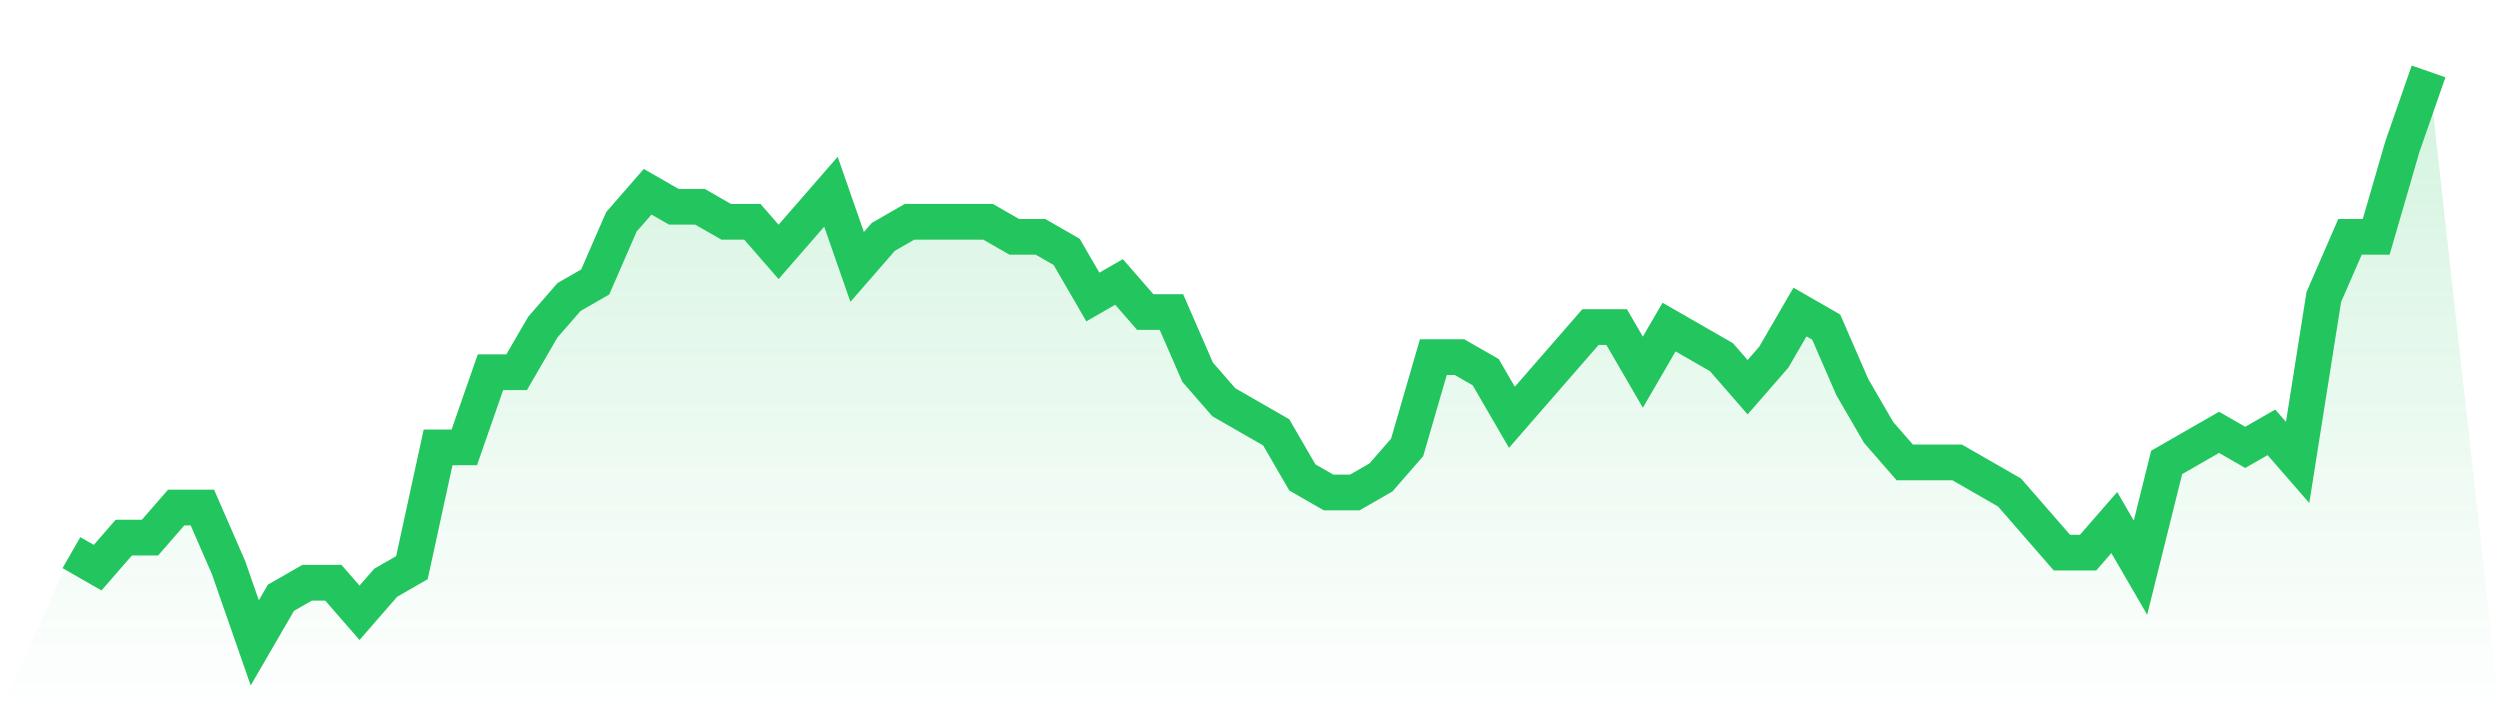
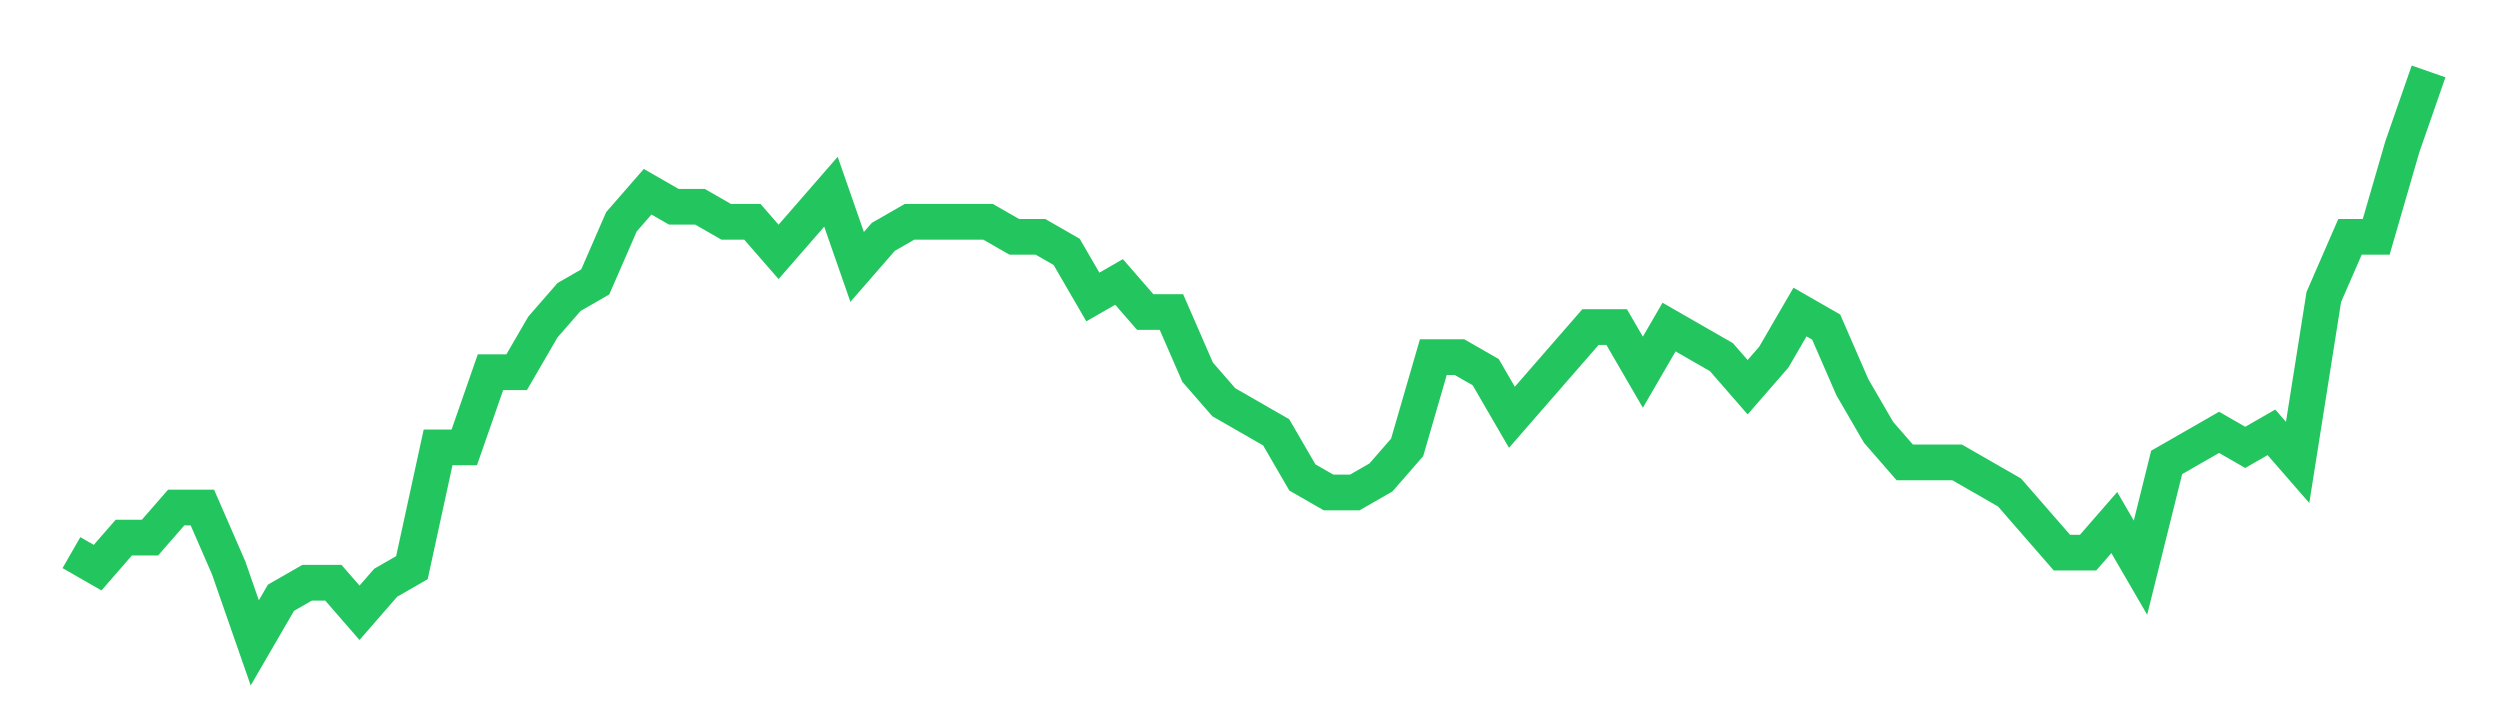
<svg xmlns="http://www.w3.org/2000/svg" viewBox="0 0 140 40">
  <defs>
    <linearGradient id="gradient" x1="0" x2="0" y1="0" y2="1">
      <stop offset="0%" stop-color="#22c55e" stop-opacity="0.2" />
      <stop offset="100%" stop-color="#22c55e" stop-opacity="0" />
    </linearGradient>
  </defs>
-   <path d="M4,30.947 L4,30.947 L5.467,31.789 L6.933,30.105 L8.4,30.105 L9.867,28.421 L11.333,28.421 L12.8,31.789 L14.267,36 L15.733,33.474 L17.2,32.632 L18.667,32.632 L20.133,34.316 L21.6,32.632 L23.067,31.789 L24.533,25.053 L26,25.053 L27.467,20.842 L28.933,20.842 L30.4,18.316 L31.867,16.632 L33.333,15.789 L34.8,12.421 L36.267,10.737 L37.733,11.579 L39.2,11.579 L40.667,12.421 L42.133,12.421 L43.6,14.105 L45.067,12.421 L46.533,10.737 L48,14.947 L49.467,13.263 L50.933,12.421 L52.4,12.421 L53.867,12.421 L55.333,12.421 L56.8,13.263 L58.267,13.263 L59.733,14.105 L61.2,16.632 L62.667,15.789 L64.133,17.474 L65.6,17.474 L67.067,20.842 L68.533,22.526 L70,23.368 L71.467,24.211 L72.933,26.737 L74.4,27.579 L75.867,27.579 L77.333,26.737 L78.8,25.053 L80.267,20 L81.733,20 L83.2,20.842 L84.667,23.368 L86.133,21.684 L87.6,20 L89.067,18.316 L90.533,18.316 L92,20.842 L93.467,18.316 L94.933,19.158 L96.4,20 L97.867,21.684 L99.333,20 L100.8,17.474 L102.267,18.316 L103.733,21.684 L105.2,24.211 L106.667,25.895 L108.133,25.895 L109.6,25.895 L111.067,26.737 L112.533,27.579 L114,29.263 L115.467,30.947 L116.933,30.947 L118.4,29.263 L119.867,31.789 L121.333,25.895 L122.8,25.053 L124.267,24.211 L125.733,25.053 L127.2,24.211 L128.667,25.895 L130.133,16.632 L131.6,13.263 L133.067,13.263 L134.533,8.211 L136,4 L140,40 L0,40 z" fill="url(#gradient)" />
  <path d="M4,30.947 L4,30.947 L5.467,31.789 L6.933,30.105 L8.4,30.105 L9.867,28.421 L11.333,28.421 L12.8,31.789 L14.267,36 L15.733,33.474 L17.2,32.632 L18.667,32.632 L20.133,34.316 L21.6,32.632 L23.067,31.789 L24.533,25.053 L26,25.053 L27.467,20.842 L28.933,20.842 L30.4,18.316 L31.867,16.632 L33.333,15.789 L34.8,12.421 L36.267,10.737 L37.733,11.579 L39.2,11.579 L40.667,12.421 L42.133,12.421 L43.6,14.105 L45.067,12.421 L46.533,10.737 L48,14.947 L49.467,13.263 L50.933,12.421 L52.4,12.421 L53.867,12.421 L55.333,12.421 L56.8,13.263 L58.267,13.263 L59.733,14.105 L61.2,16.632 L62.667,15.789 L64.133,17.474 L65.6,17.474 L67.067,20.842 L68.533,22.526 L70,23.368 L71.467,24.211 L72.933,26.737 L74.4,27.579 L75.867,27.579 L77.333,26.737 L78.8,25.053 L80.267,20 L81.733,20 L83.2,20.842 L84.667,23.368 L86.133,21.684 L87.6,20 L89.067,18.316 L90.533,18.316 L92,20.842 L93.467,18.316 L94.933,19.158 L96.4,20 L97.867,21.684 L99.333,20 L100.8,17.474 L102.267,18.316 L103.733,21.684 L105.2,24.211 L106.667,25.895 L108.133,25.895 L109.6,25.895 L111.067,26.737 L112.533,27.579 L114,29.263 L115.467,30.947 L116.933,30.947 L118.4,29.263 L119.867,31.789 L121.333,25.895 L122.8,25.053 L124.267,24.211 L125.733,25.053 L127.2,24.211 L128.667,25.895 L130.133,16.632 L131.6,13.263 L133.067,13.263 L134.533,8.211 L136,4" fill="none" stroke="#22c55e" stroke-width="2" />
</svg>